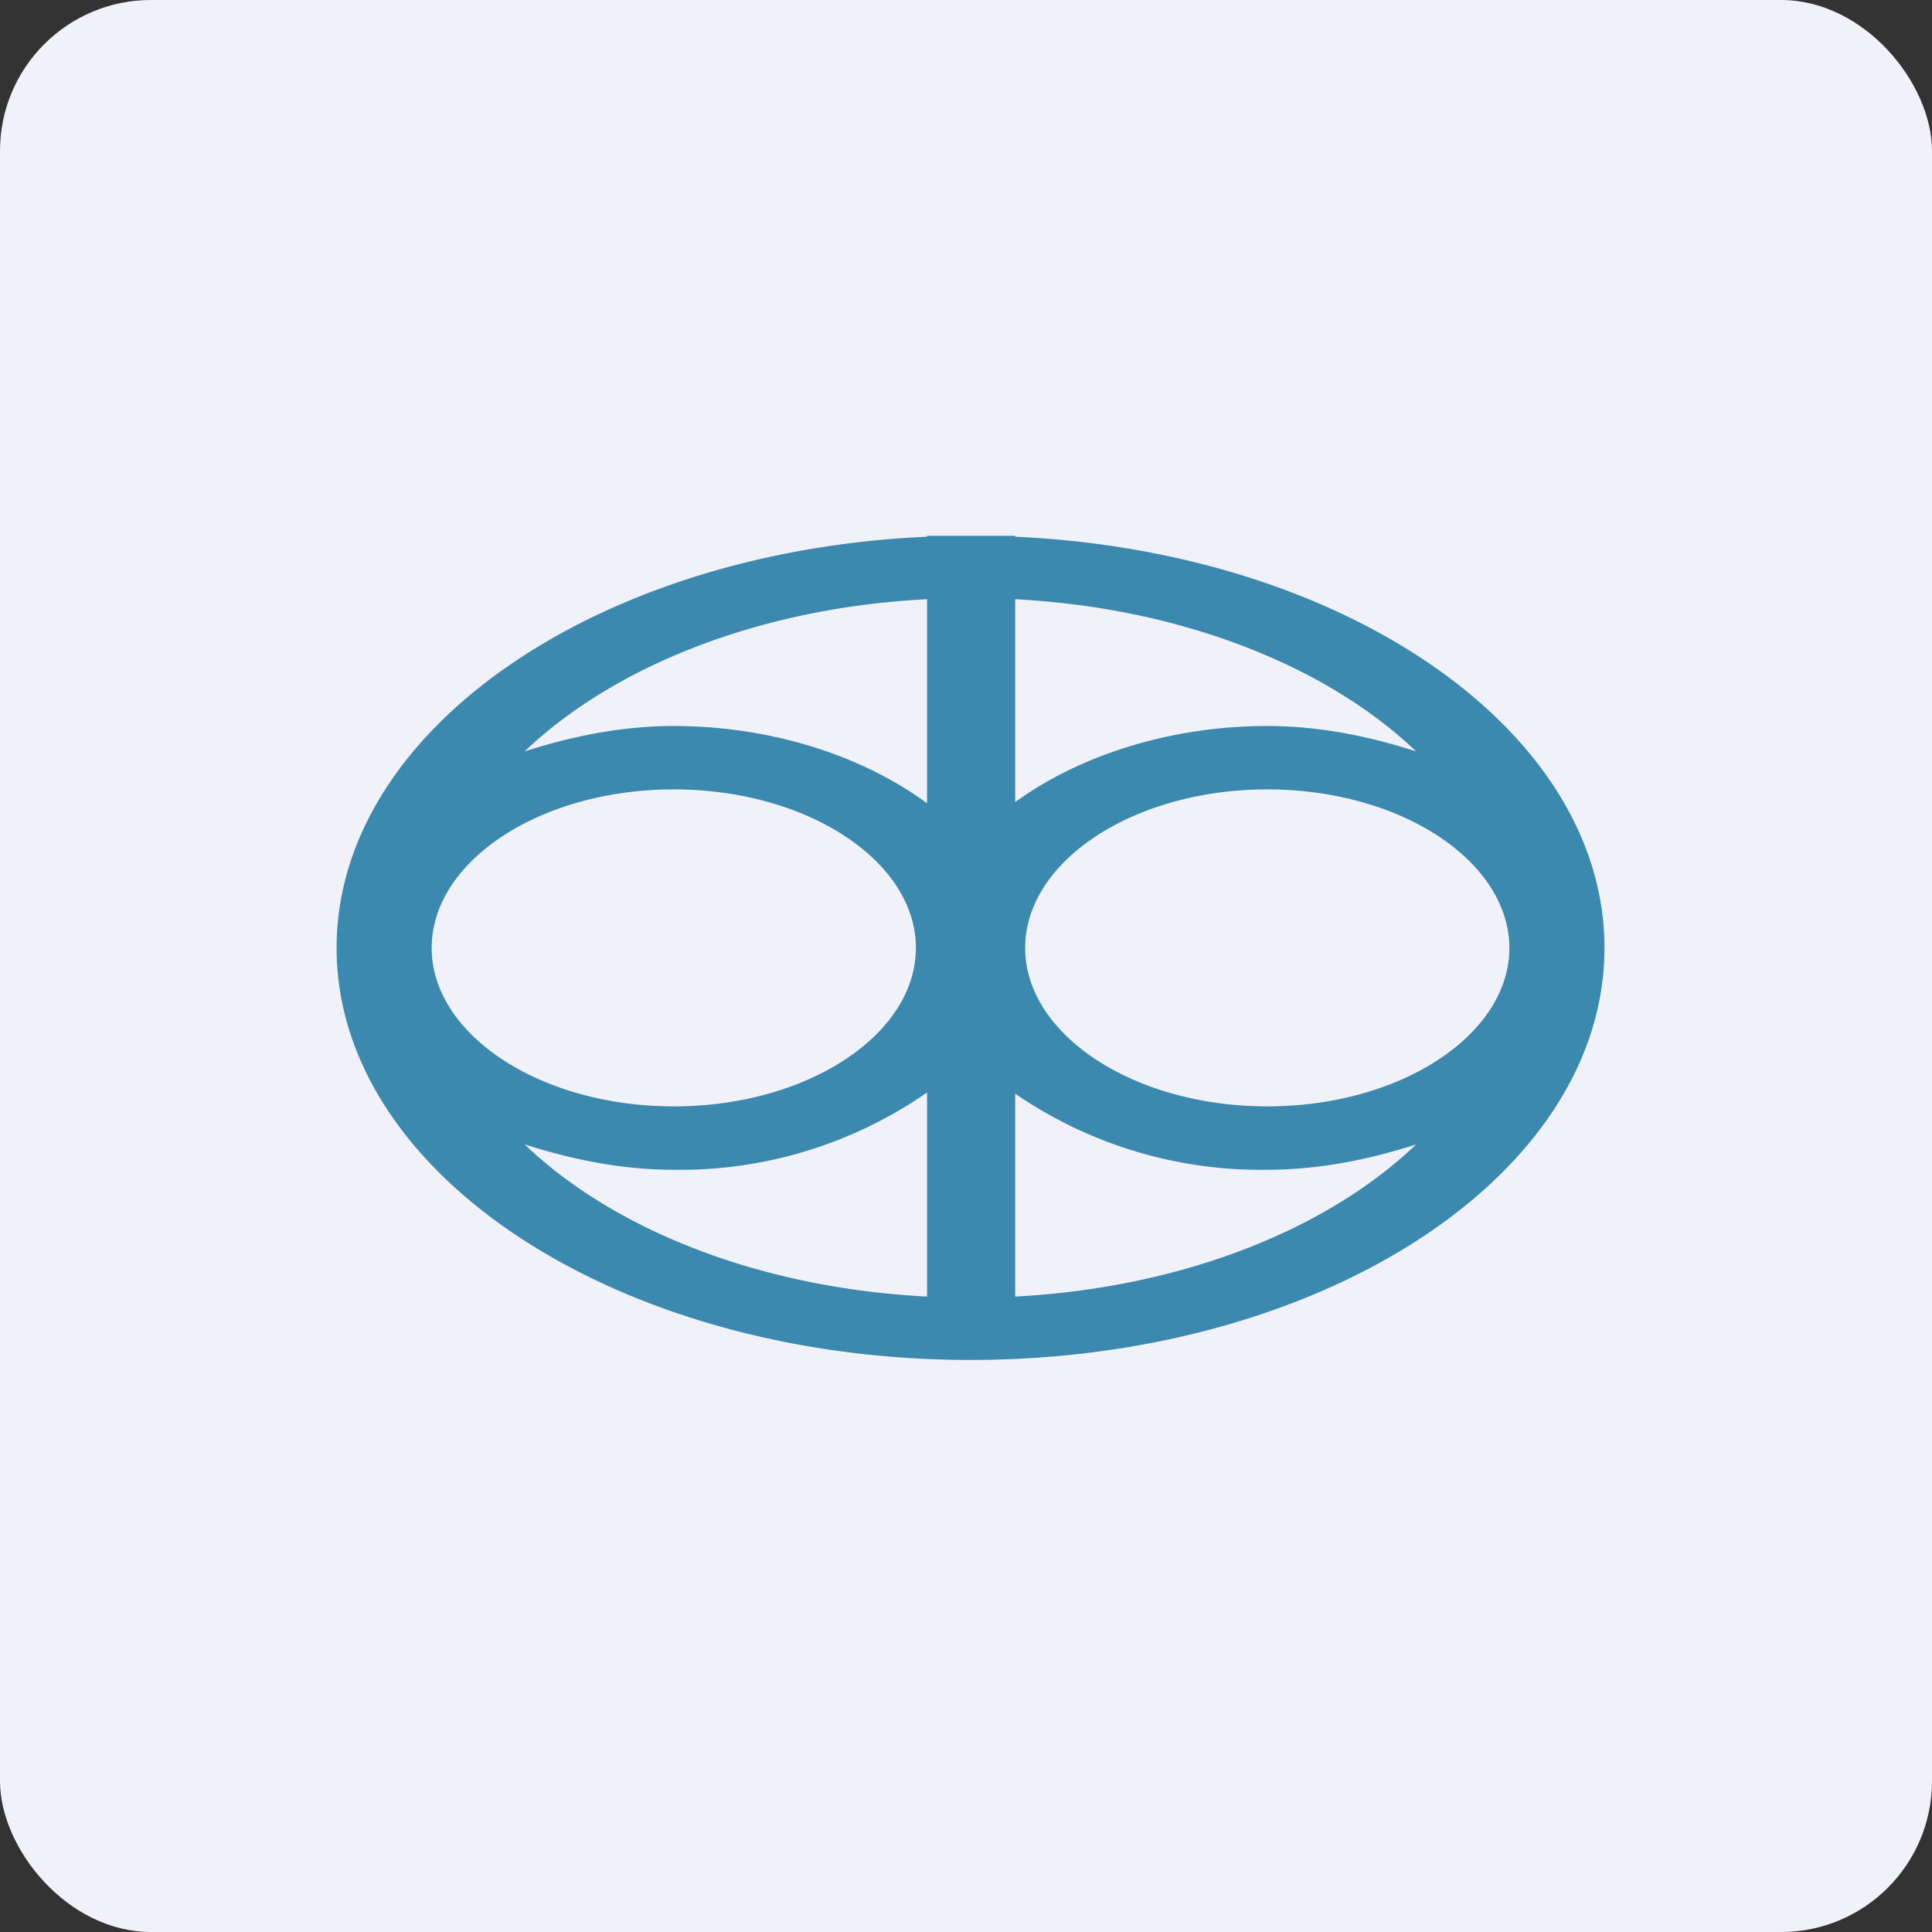
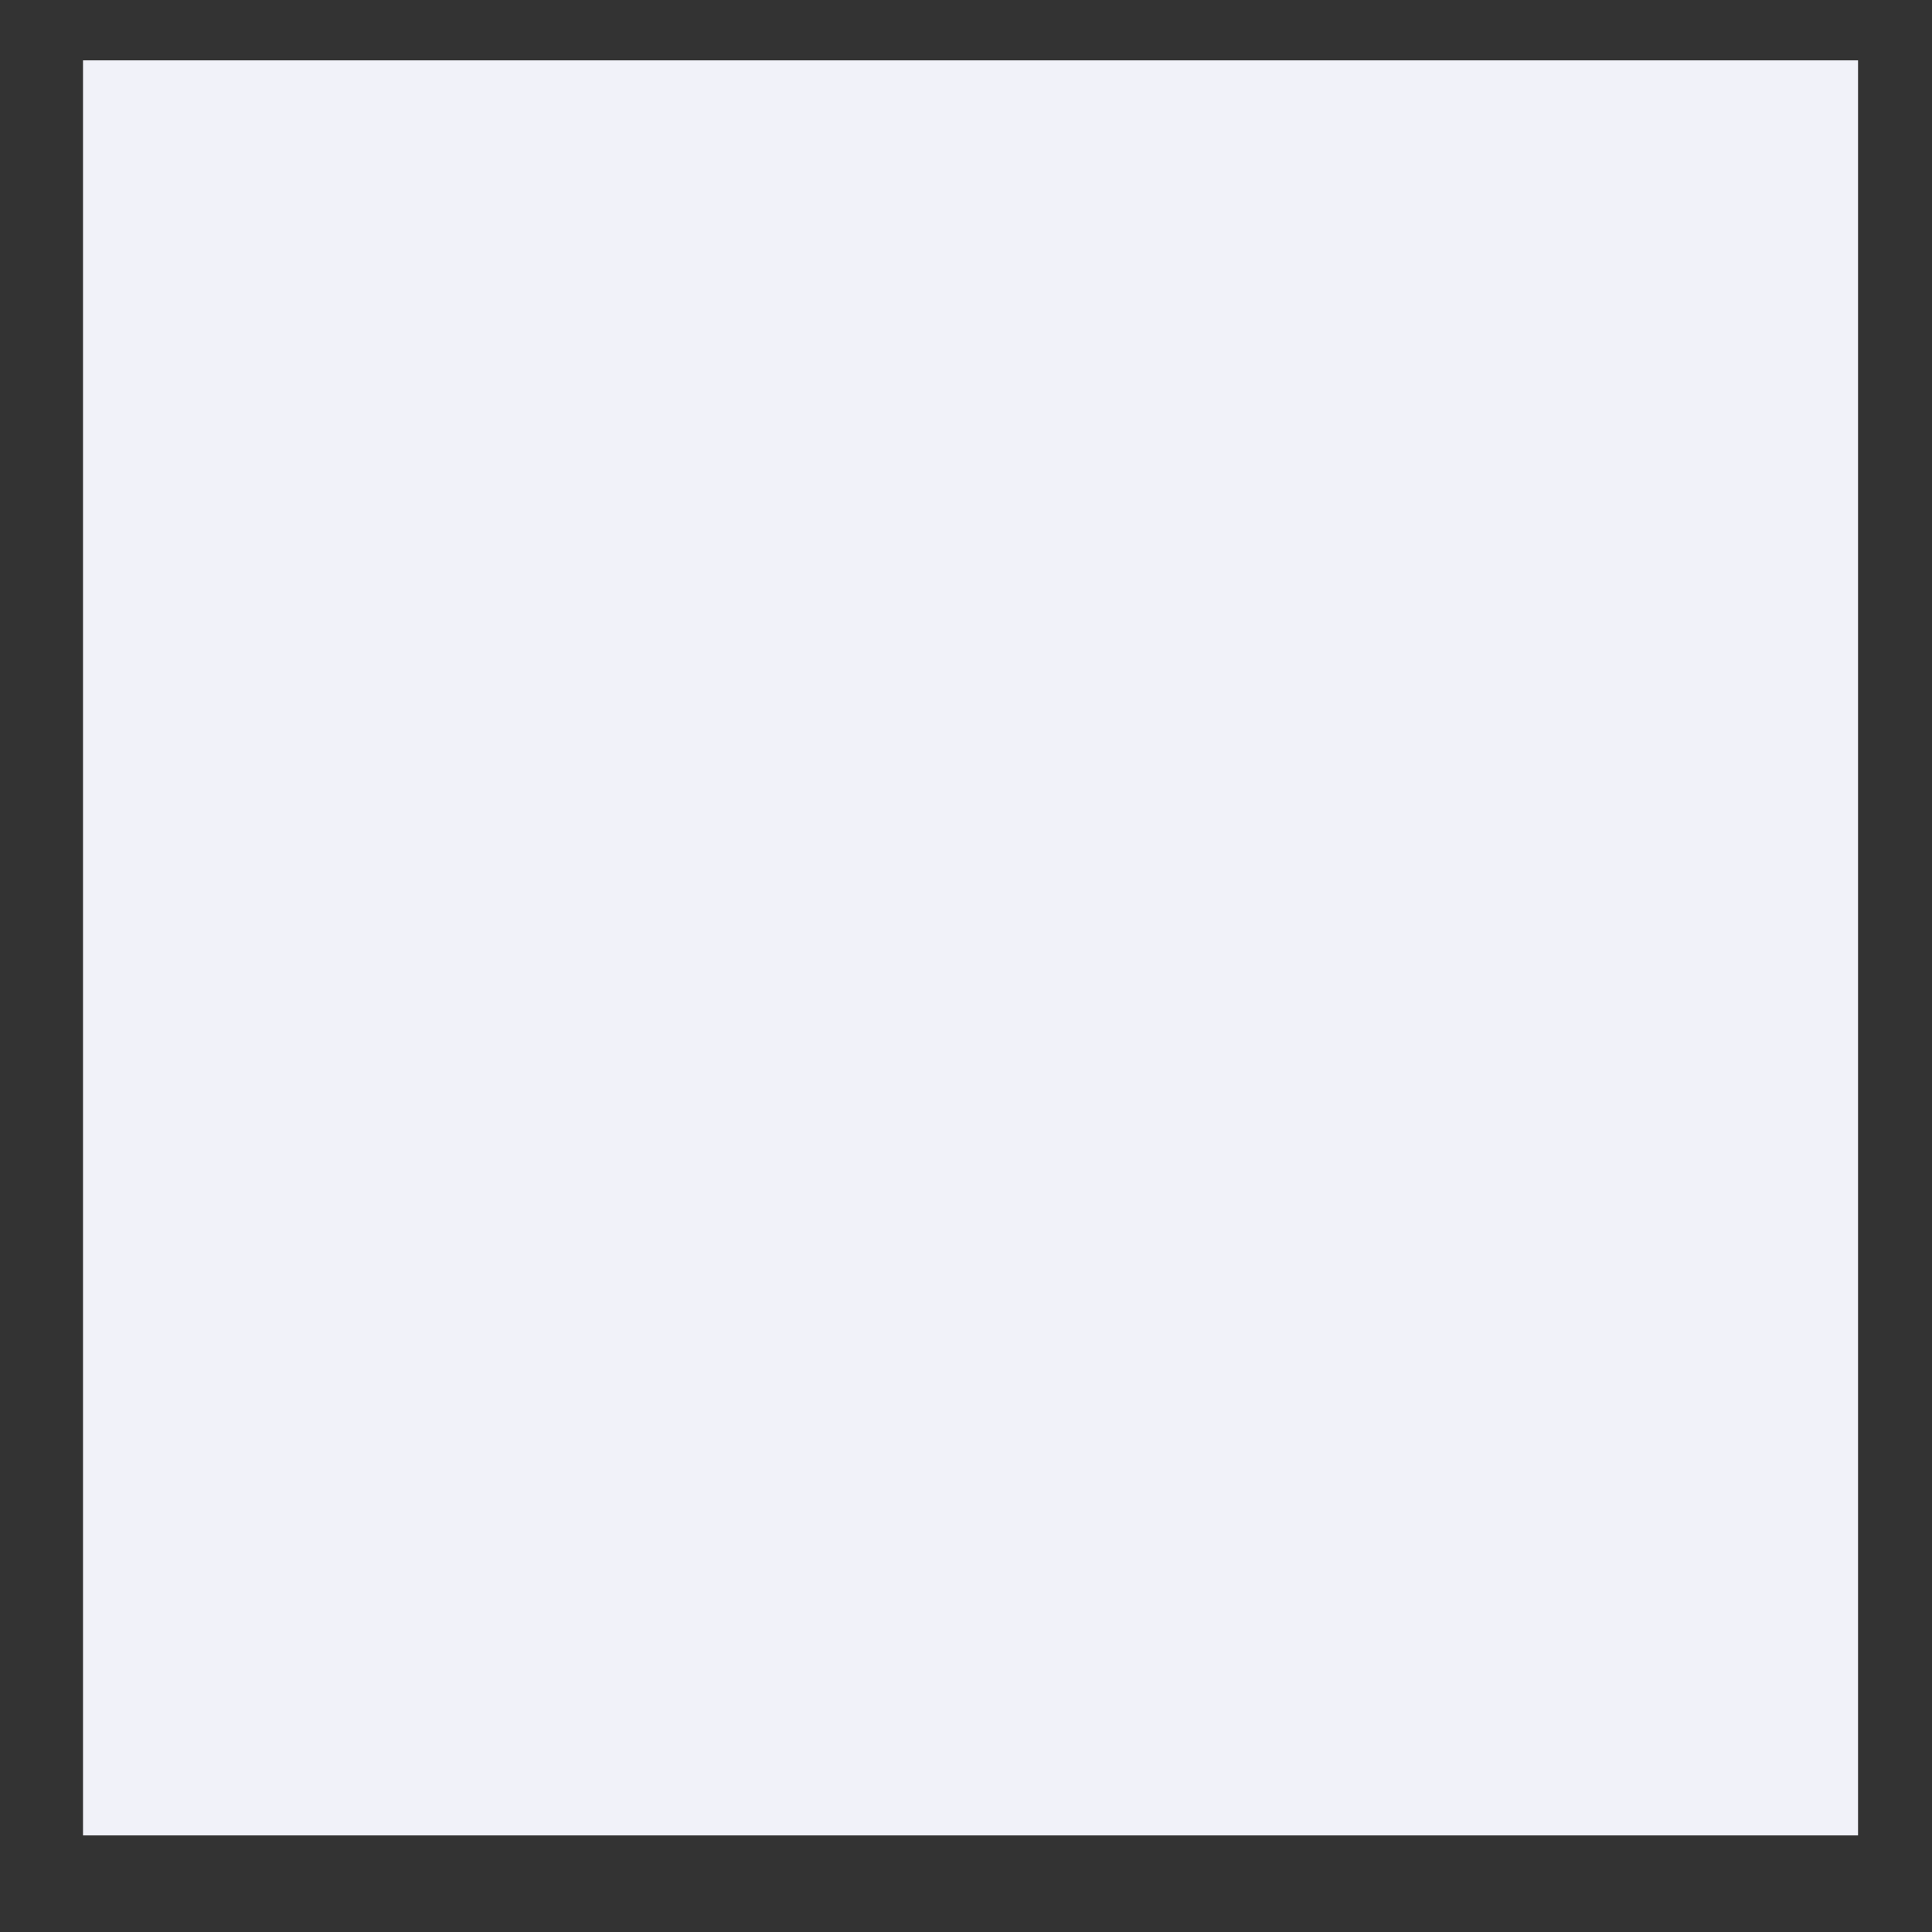
<svg xmlns="http://www.w3.org/2000/svg" width="64" height="64" viewBox="0 0 64 64">
  <rect x="0" y="0" width="64" height="64" fill="#333333" stroke="none" />
-   <rect x="0" y="0" width="64" height="64" rx="5" ry="5" fill="#f1f2f9" />
  <path fill="#f1f2f9" d="M 2.75,2 L 61.55,2 L 61.55,60.80 L 2.75,60.80 L 2.75,2" />
-   <path fill-rule="evenodd" d="M 53.15,31.41 C 53.14,38.96 43.74,45.05 32.15,45.05 C 20.56,45.05 11.15,38.94 11.15,31.40 C 11.15,24.18 19.79,18.26 30.71,17.78 L 30.71,17.75 L 33.63,17.75 L 33.63,17.78 C 44.54,18.27 53.15,24.19 53.15,31.40 L 53.15,31.40 L 53.15,31.41 M 30.71,19.85 C 25.18,20.13 20.35,22.06 17.38,24.89 C 18.88,24.41 20.55,24.05 22.31,24.05 C 25.67,24.05 28.66,25.10 30.71,26.61 L 30.71,19.85 M 33.63,26.57 L 33.63,19.85 C 39.15,20.14 43.96,22.07 46.91,24.89 C 45.42,24.41 43.75,24.05 41.98,24.05 C 38.66,24.05 35.68,25.08 33.63,26.57 M 30.71,36.19 A 14.33,14.33 0 0,1 22.31,38.75 C 20.55,38.75 18.88,38.39 17.38,37.91 C 20.35,40.75 25.18,42.67 30.71,42.95 L 30.71,36.19 M 33.63,42.95 L 33.63,36.23 A 14.36,14.36 0 0,0 41.98,38.75 C 43.75,38.75 45.42,38.39 46.91,37.91 C 43.97,40.73 39.15,42.66 33.63,42.95 L 33.63,42.95 M 41.98,26.15 C 46.41,26.15 49.99,28.53 50,31.40 C 50,34.27 46.41,36.65 41.98,36.65 C 37.55,36.65 33.96,34.27 33.96,31.40 C 33.96,28.53 37.55,26.15 41.98,26.15 M 14.30,31.40 C 14.30,28.53 17.89,26.15 22.32,26.15 C 26.75,26.15 30.34,28.53 30.34,31.40 C 30.34,34.27 26.75,36.65 22.32,36.65 C 17.89,36.65 14.30,34.27 14.30,31.40" fill="#3c89af" />
</svg>